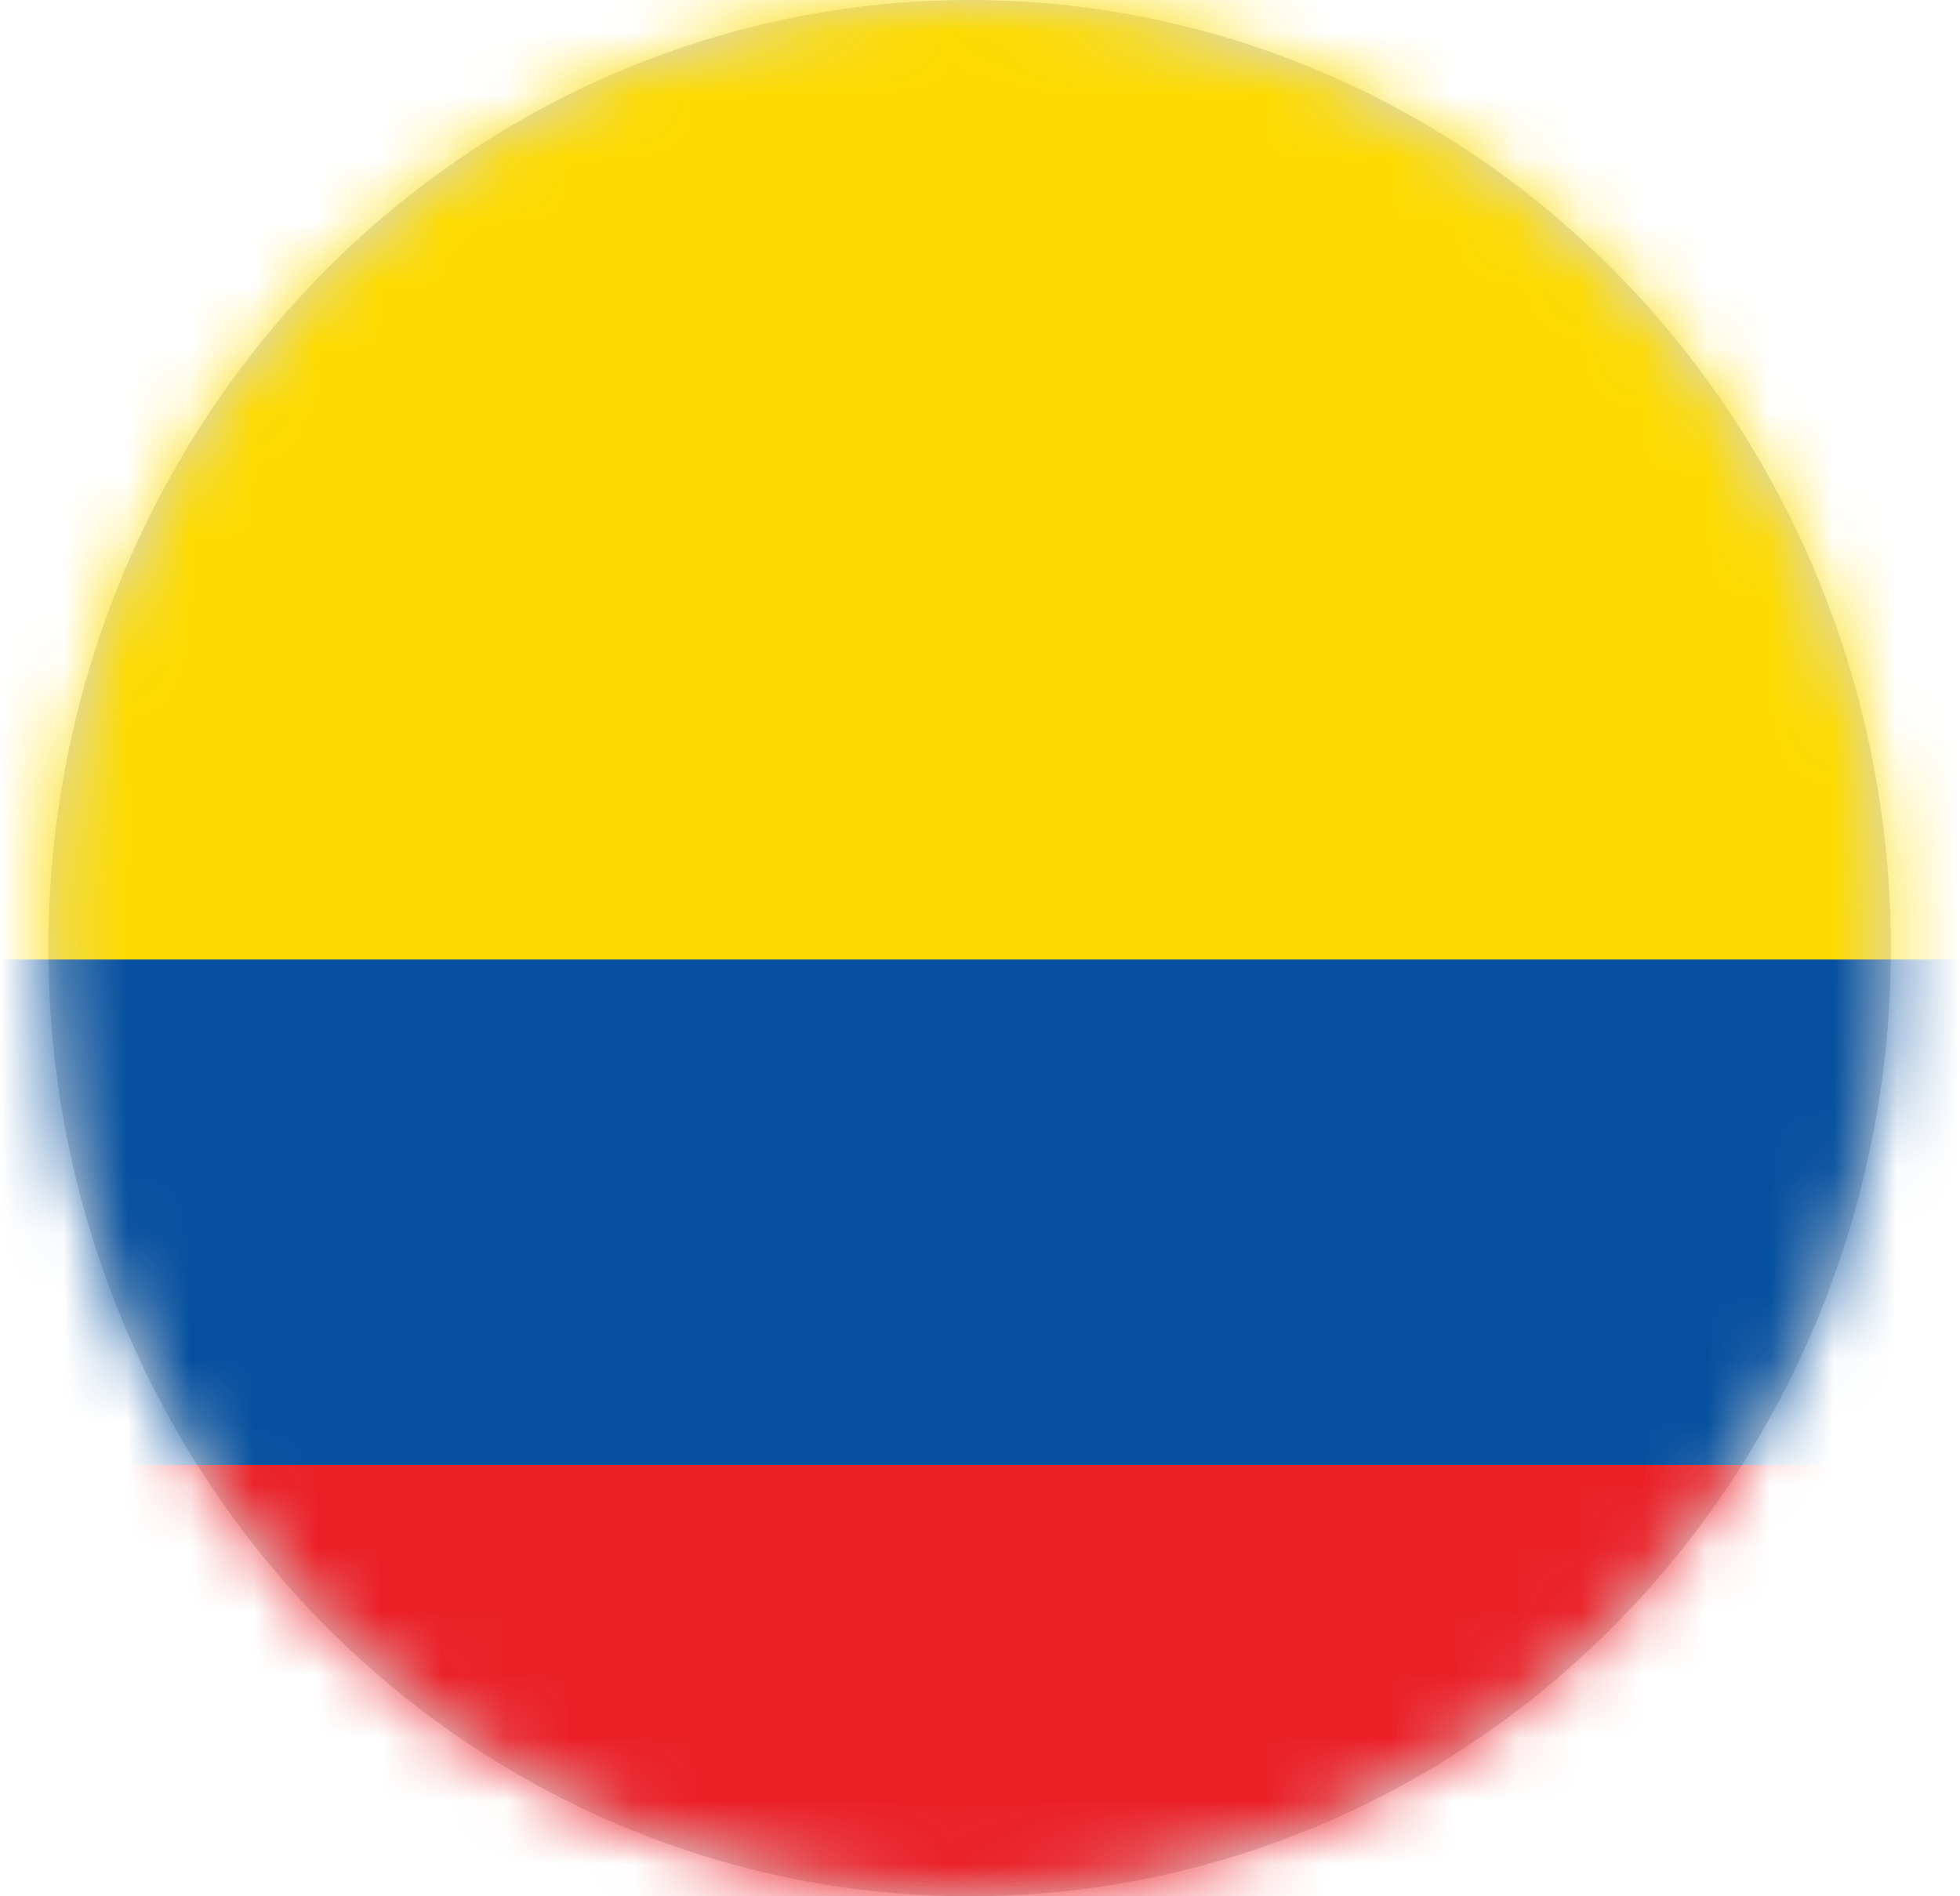
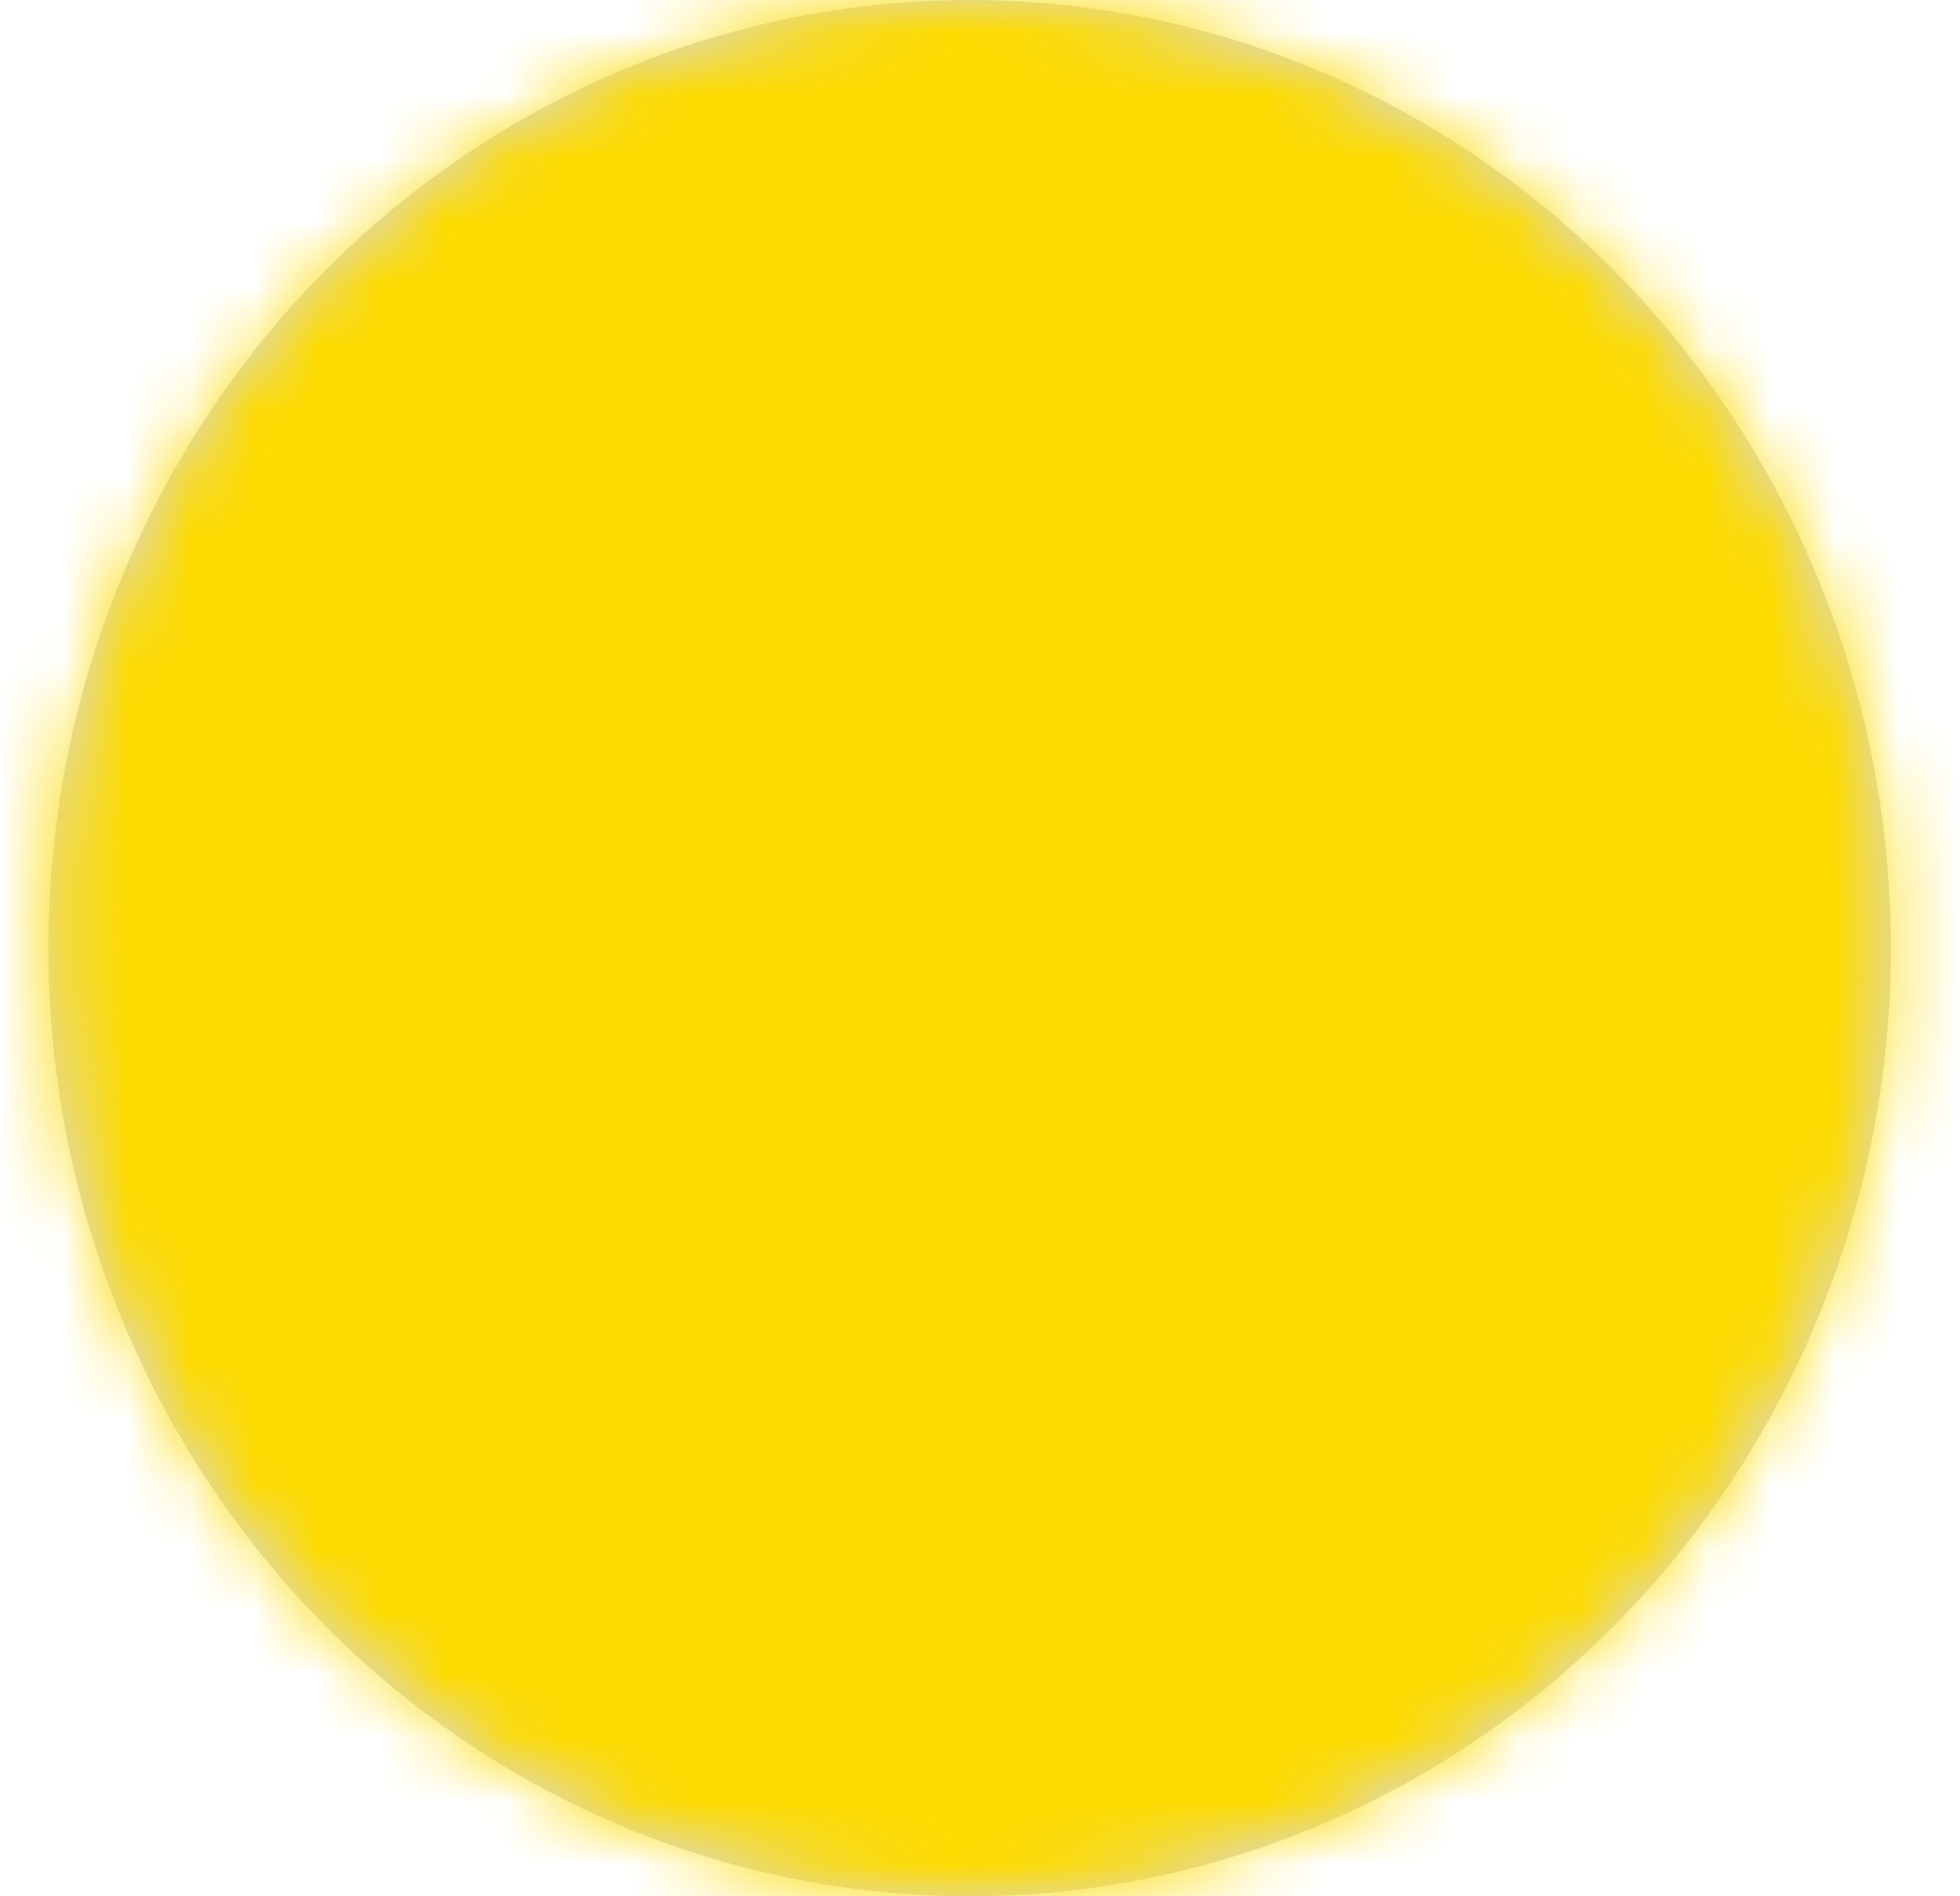
<svg xmlns="http://www.w3.org/2000/svg" xmlns:xlink="http://www.w3.org/1999/xlink" width="31px" height="30px" viewBox="0 0 31 30" version="1.1">
  <title>Ecuador</title>
  <defs>
    <ellipse id="path-1" cx="14.836" cy="15" rx="14.571" ry="15" />
  </defs>
  <g id="Redesign-v.1" stroke="none" stroke-width="1" fill="none" fill-rule="evenodd">
    <g id="Ecuador" transform="translate(0.5, 0)">
      <mask id="mask-2" fill="white">
        <use xlink:href="#path-1" />
      </mask>
      <use id="Mask" fill="#D8D8D8" xlink:href="#path-1" />
      <g id="Group" mask="url(#mask-2)">
        <g transform="translate(-1.643, -0.794)" id="Flag-/-Japan">
          <g id="ecuador-flag" transform="translate(-0.089, -0.072)" fill-rule="nonzero">
            <rect id="_x31_714" fill="#FDDB00" x="0.055" y="0.057" width="33.077" height="31.98" />
-             <rect id="_x31_711" fill="#05509F" x="0.055" y="16.046" width="33.077" height="15.99" />
-             <rect id="_x31_" fill="#EB2027" x="0.055" y="24.042" width="33.077" height="7.995" />
          </g>
        </g>
      </g>
    </g>
  </g>
</svg>